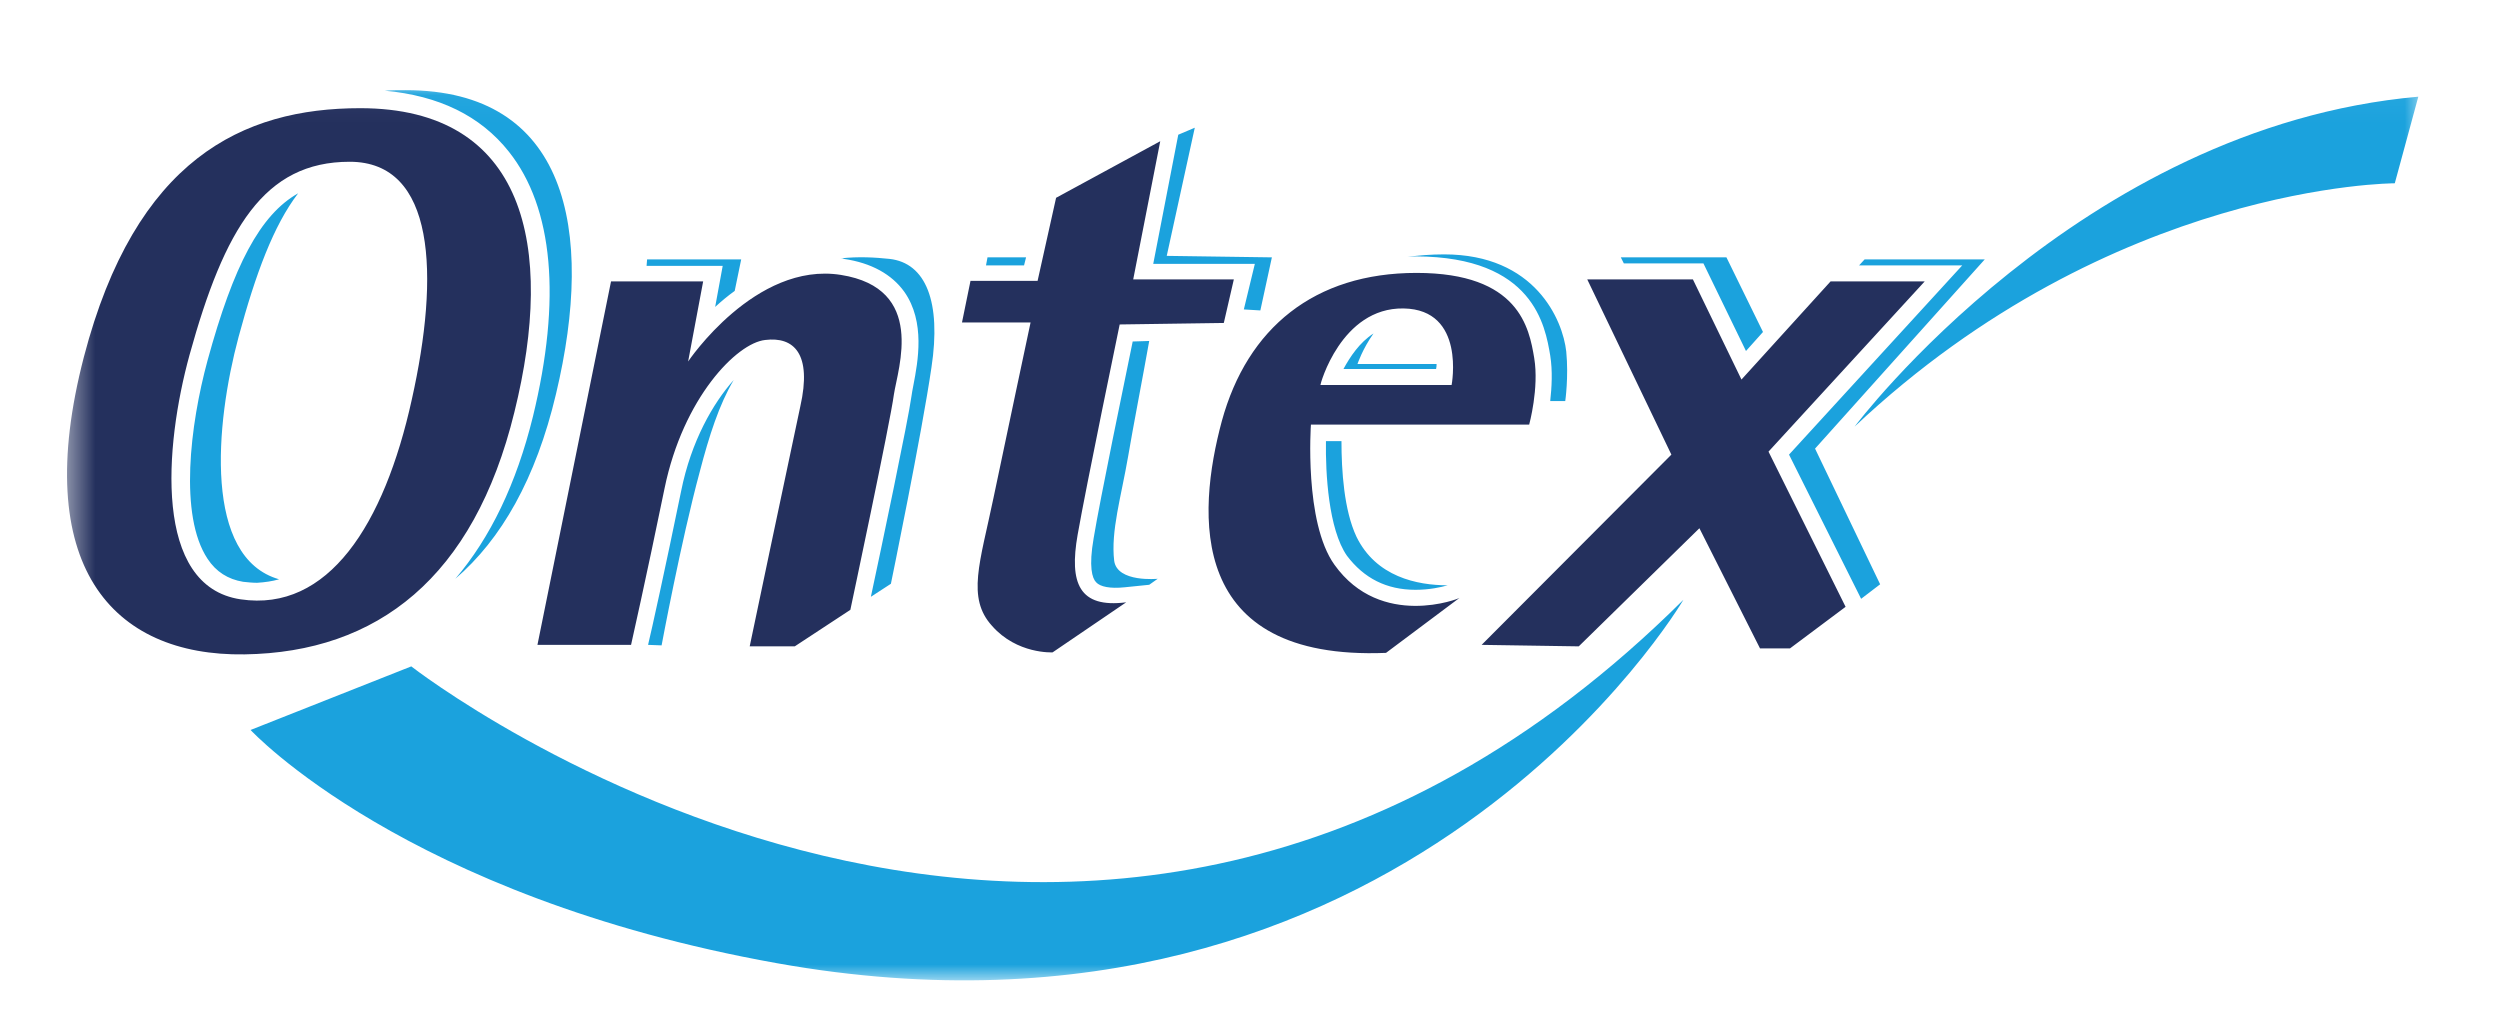
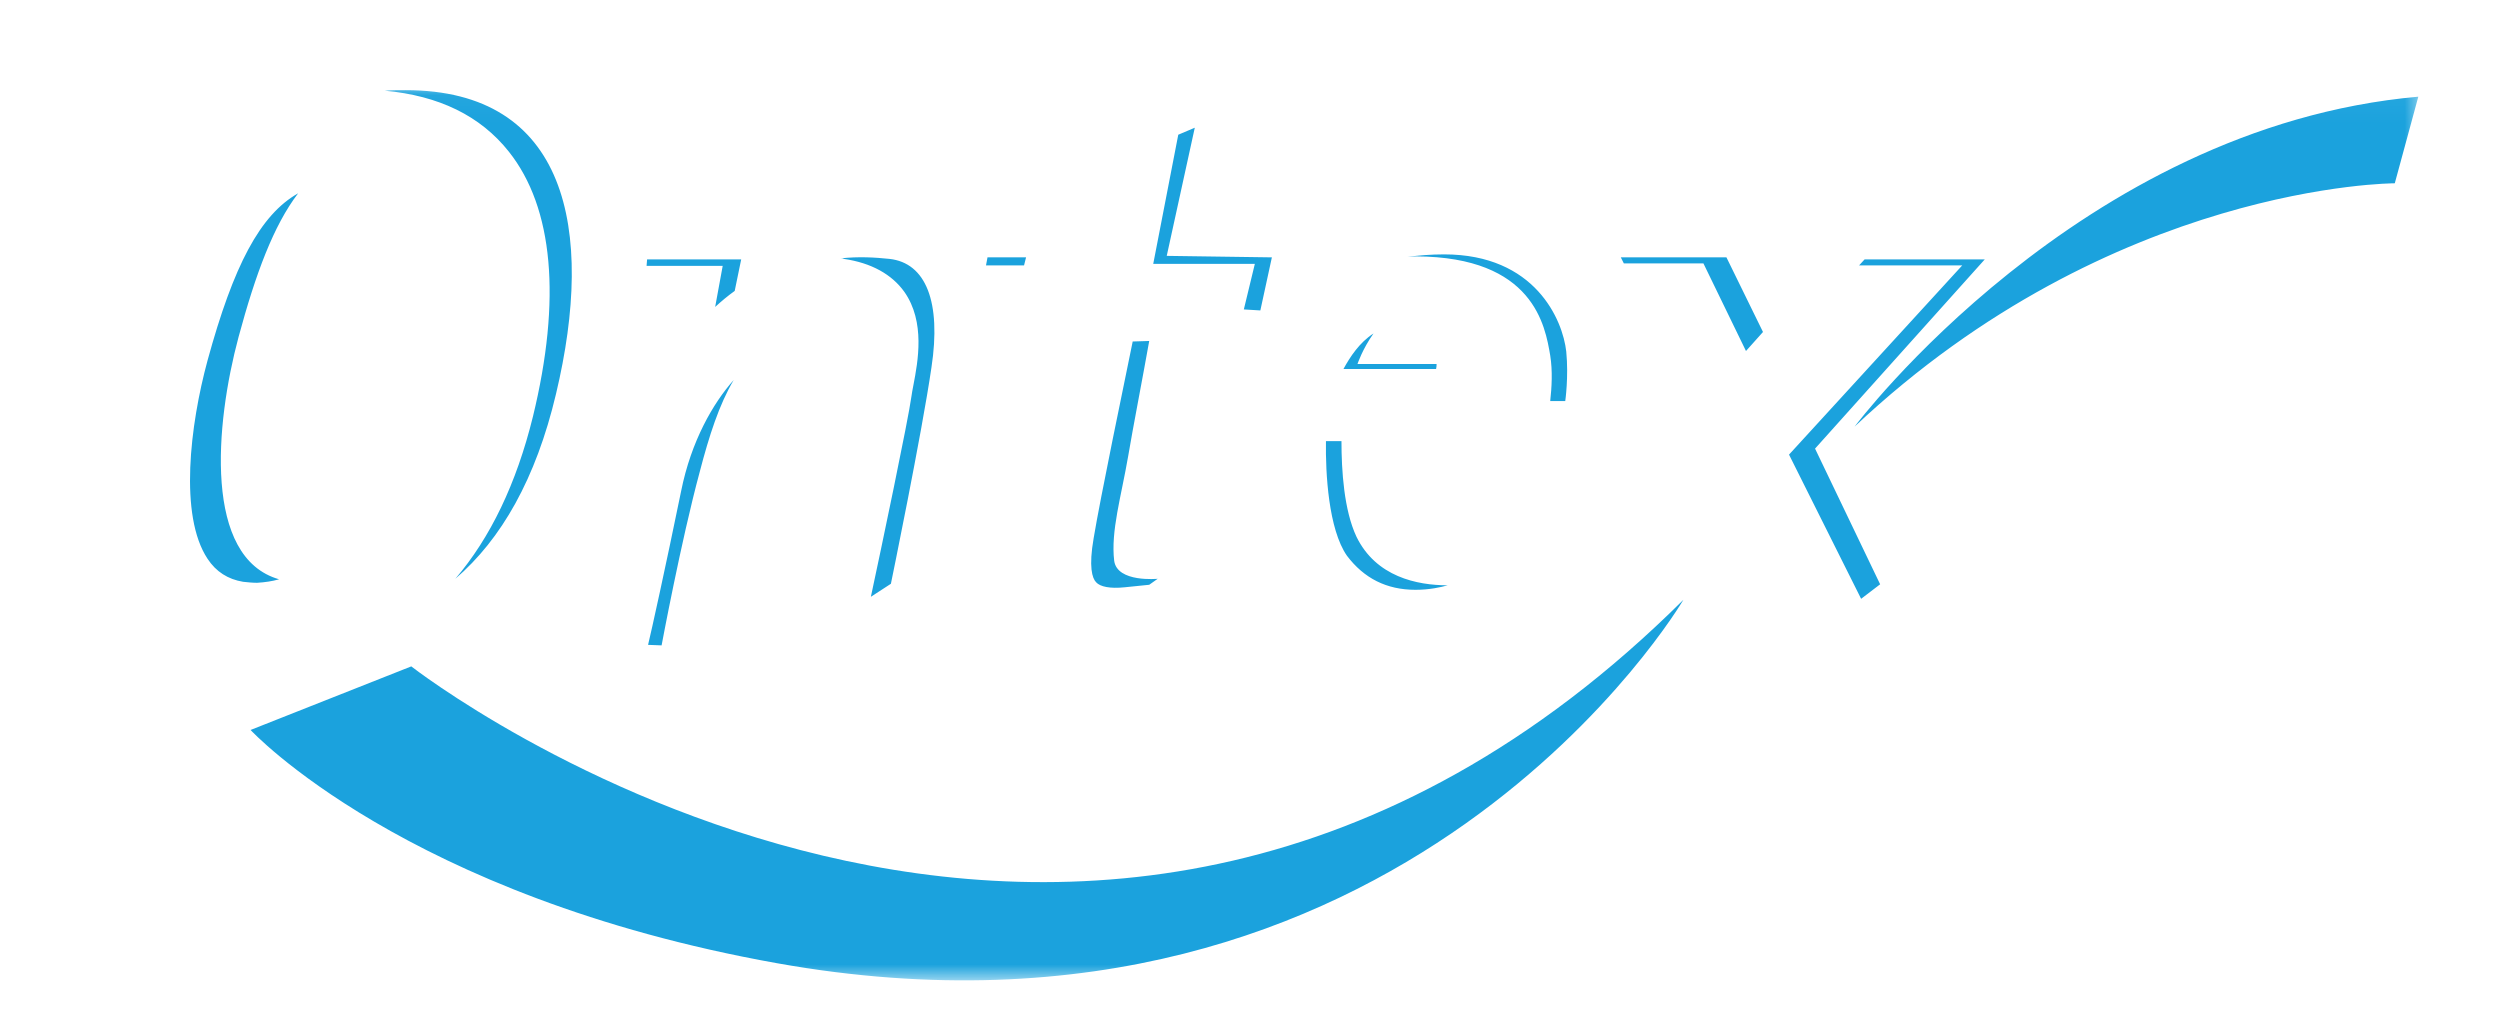
<svg xmlns="http://www.w3.org/2000/svg" width="92" height="38" viewBox="0 0 92 38" fill="none">
  <g id="Logos">
    <g id="Group">
      <g id="Clip path group">
        <mask id="mask0_48_2055" style="mask-type:luminance" maskUnits="userSpaceOnUse" x="2" y="3" width="88" height="34">
          <g id="SVGID_00000096045242728848121970000007845489929966807201_">
            <path id="Vector" d="M89.215 3.042H2.442V36.093H89.215V3.042Z" fill="white" />
          </g>
        </mask>
        <g mask="url(#mask0_48_2055)">
          <g id="Group_2">
            <path id="Vector_2" d="M45.773 11.387L46.381 11.424L46.805 9.471L42.936 9.416L43.968 4.7L43.36 4.958L42.439 9.711H46.178L45.773 11.387ZM41.389 21.612L42.291 21.52L42.604 21.299C42.604 21.299 41.112 21.447 41.002 20.636C40.873 19.549 41.26 18.278 41.517 16.785C41.683 15.791 42.07 13.801 42.291 12.548L41.683 12.567C41.389 14.004 40.486 18.352 40.246 19.807C40.062 20.857 40.191 21.281 40.338 21.428C40.486 21.594 40.854 21.668 41.389 21.612ZM37.759 9.471H36.34L36.285 9.766H37.685L37.759 9.471ZM52.866 13.396H49.955C49.955 13.396 50.139 12.843 50.545 12.272C50.029 12.603 49.679 13.138 49.439 13.58H52.848C52.866 13.506 52.866 13.451 52.866 13.396ZM52.092 21.705C52.59 21.705 53.032 21.612 53.272 21.539C52.148 21.539 50.637 21.226 49.918 19.752C49.458 18.775 49.366 17.32 49.366 16.233H48.795C48.776 17.412 48.887 19.475 49.568 20.452C50.195 21.281 51.024 21.705 52.092 21.705ZM57.048 13.082C57.14 13.654 57.103 14.261 57.048 14.759H57.601C57.601 14.759 57.73 13.875 57.638 12.935C57.509 11.774 56.495 9.361 53.142 9.361C52.663 9.361 52.221 9.398 51.798 9.453C51.908 9.453 52.019 9.435 52.111 9.435C56.44 9.453 56.864 11.995 57.048 13.082ZM33.282 10.743C34.056 11.848 33.78 13.303 33.614 14.169C33.577 14.335 33.559 14.483 33.54 14.593C33.43 15.422 32.416 20.249 32.048 21.962L32.785 21.483C32.785 21.483 33.927 15.938 34.277 13.525C34.645 11.111 34.074 9.674 32.73 9.527C32.195 9.471 31.587 9.435 30.942 9.508C30.979 9.508 31.016 9.508 31.053 9.527C32.066 9.674 32.822 10.098 33.282 10.743ZM73.04 9.545H68.618L68.415 9.766H72.211L65.836 16.73L68.489 22.036L69.189 21.502L66.794 16.509L73.04 9.545ZM59.646 9.471L59.757 9.693H62.686L64.252 12.917L64.878 12.217L63.533 9.471H59.646ZM15.135 24.523L9.221 26.863C9.221 26.863 14.896 32.998 28.603 35.448C51.687 39.575 61.949 22.073 61.949 22.073C39.97 43.923 15.135 24.523 15.135 24.523ZM68.25 15.699C77.756 6.745 88.128 6.745 88.128 6.745L88.994 3.558C76.522 4.663 68.25 15.699 68.25 15.699ZM26.318 11.295C26.539 11.093 26.779 10.89 27.037 10.706L27.276 9.545H23.813L23.794 9.785H26.595L26.318 11.295ZM23.849 23.731L24.347 23.75C24.347 23.75 25.065 19.899 25.747 17.375C26.097 16.03 26.466 14.888 27 13.985C26.244 14.833 25.434 16.233 25.065 18.075C24.476 20.949 23.978 23.197 23.849 23.731ZM10.271 21.318C7.49 20.526 7.913 15.625 8.779 12.401C9.406 10.079 10.069 8.292 10.972 7.113C9.571 7.906 8.595 9.766 7.637 13.267C6.992 15.643 6.587 18.978 7.637 20.562C7.95 21.041 8.392 21.318 8.945 21.41C9.111 21.428 9.295 21.447 9.461 21.447C9.756 21.428 10.014 21.391 10.271 21.318ZM18.728 5.584C20.367 7.648 20.662 11.019 19.612 15.33C19.004 17.799 18.046 19.788 16.756 21.299C18.451 19.844 19.723 17.615 20.46 14.501C21.915 8.403 20.846 3.318 14.933 3.318C14.675 3.318 14.417 3.318 14.159 3.337C16.149 3.521 17.678 4.258 18.728 5.584Z" fill="#1BA2DD" />
-             <path id="Vector_3" d="M30.942 10.116C27.792 9.619 25.323 13.303 25.323 13.303L25.876 10.356H22.486L19.778 23.731H23.223C23.223 23.731 23.776 21.281 24.457 17.965C25.139 14.648 27.11 12.622 28.16 12.511C29.211 12.382 29.892 13.009 29.45 14.962C29.026 16.933 27.589 23.786 27.589 23.786H29.247L31.293 22.442C31.293 22.442 32.766 15.514 32.895 14.519C33.043 13.543 34.093 10.614 30.942 10.116ZM13.256 3.981C8.927 3.981 4.984 5.861 3.086 13.138C1.097 20.802 4.118 24.155 9 24.081C13.883 24.007 17.438 21.262 18.93 15.164C20.441 9.066 19.336 3.981 13.256 3.981ZM15.154 14.704C14.14 19.309 12.077 22.534 8.853 22.055C5.629 21.576 6.053 16.417 6.974 13.064C8.263 8.403 9.719 5.953 12.869 5.953C16.02 5.953 16.185 10.098 15.154 14.704ZM70.829 10.356H67.365L64.086 13.967L62.299 10.282H58.411L61.507 16.73L54.524 23.731L58.098 23.786L62.538 19.439L64.768 23.86H65.873L67.918 22.331L65.081 16.62L70.829 10.356ZM49.108 20.783C47.984 19.217 48.242 15.625 48.242 15.625H56.274C56.274 15.625 56.643 14.28 56.459 13.175C56.274 12.069 55.906 10.043 52.129 10.043C48.371 10.043 45.902 12.069 44.963 15.496C44.041 18.923 43.673 24.321 51.005 24.026L53.714 21.999C53.732 22.018 50.821 23.178 49.108 20.783ZM51.65 11.351C53.953 11.387 53.419 14.169 53.419 14.169H48.592C48.574 14.169 49.347 11.314 51.65 11.351ZM39.657 19.678C39.97 17.891 41.204 11.94 41.204 11.94L45.036 11.885L45.405 10.282H41.702L42.697 5.197L38.864 7.279L38.183 10.337H35.714L35.401 11.867H37.925C37.925 11.867 36.93 16.546 36.562 18.315C36.064 20.71 35.567 21.999 36.506 23.031C37.427 24.081 38.736 24.007 38.736 24.007L41.444 22.165C39.712 22.386 39.343 21.465 39.657 19.678Z" fill="#24305D" />
          </g>
        </g>
      </g>
    </g>
  </g>
</svg>